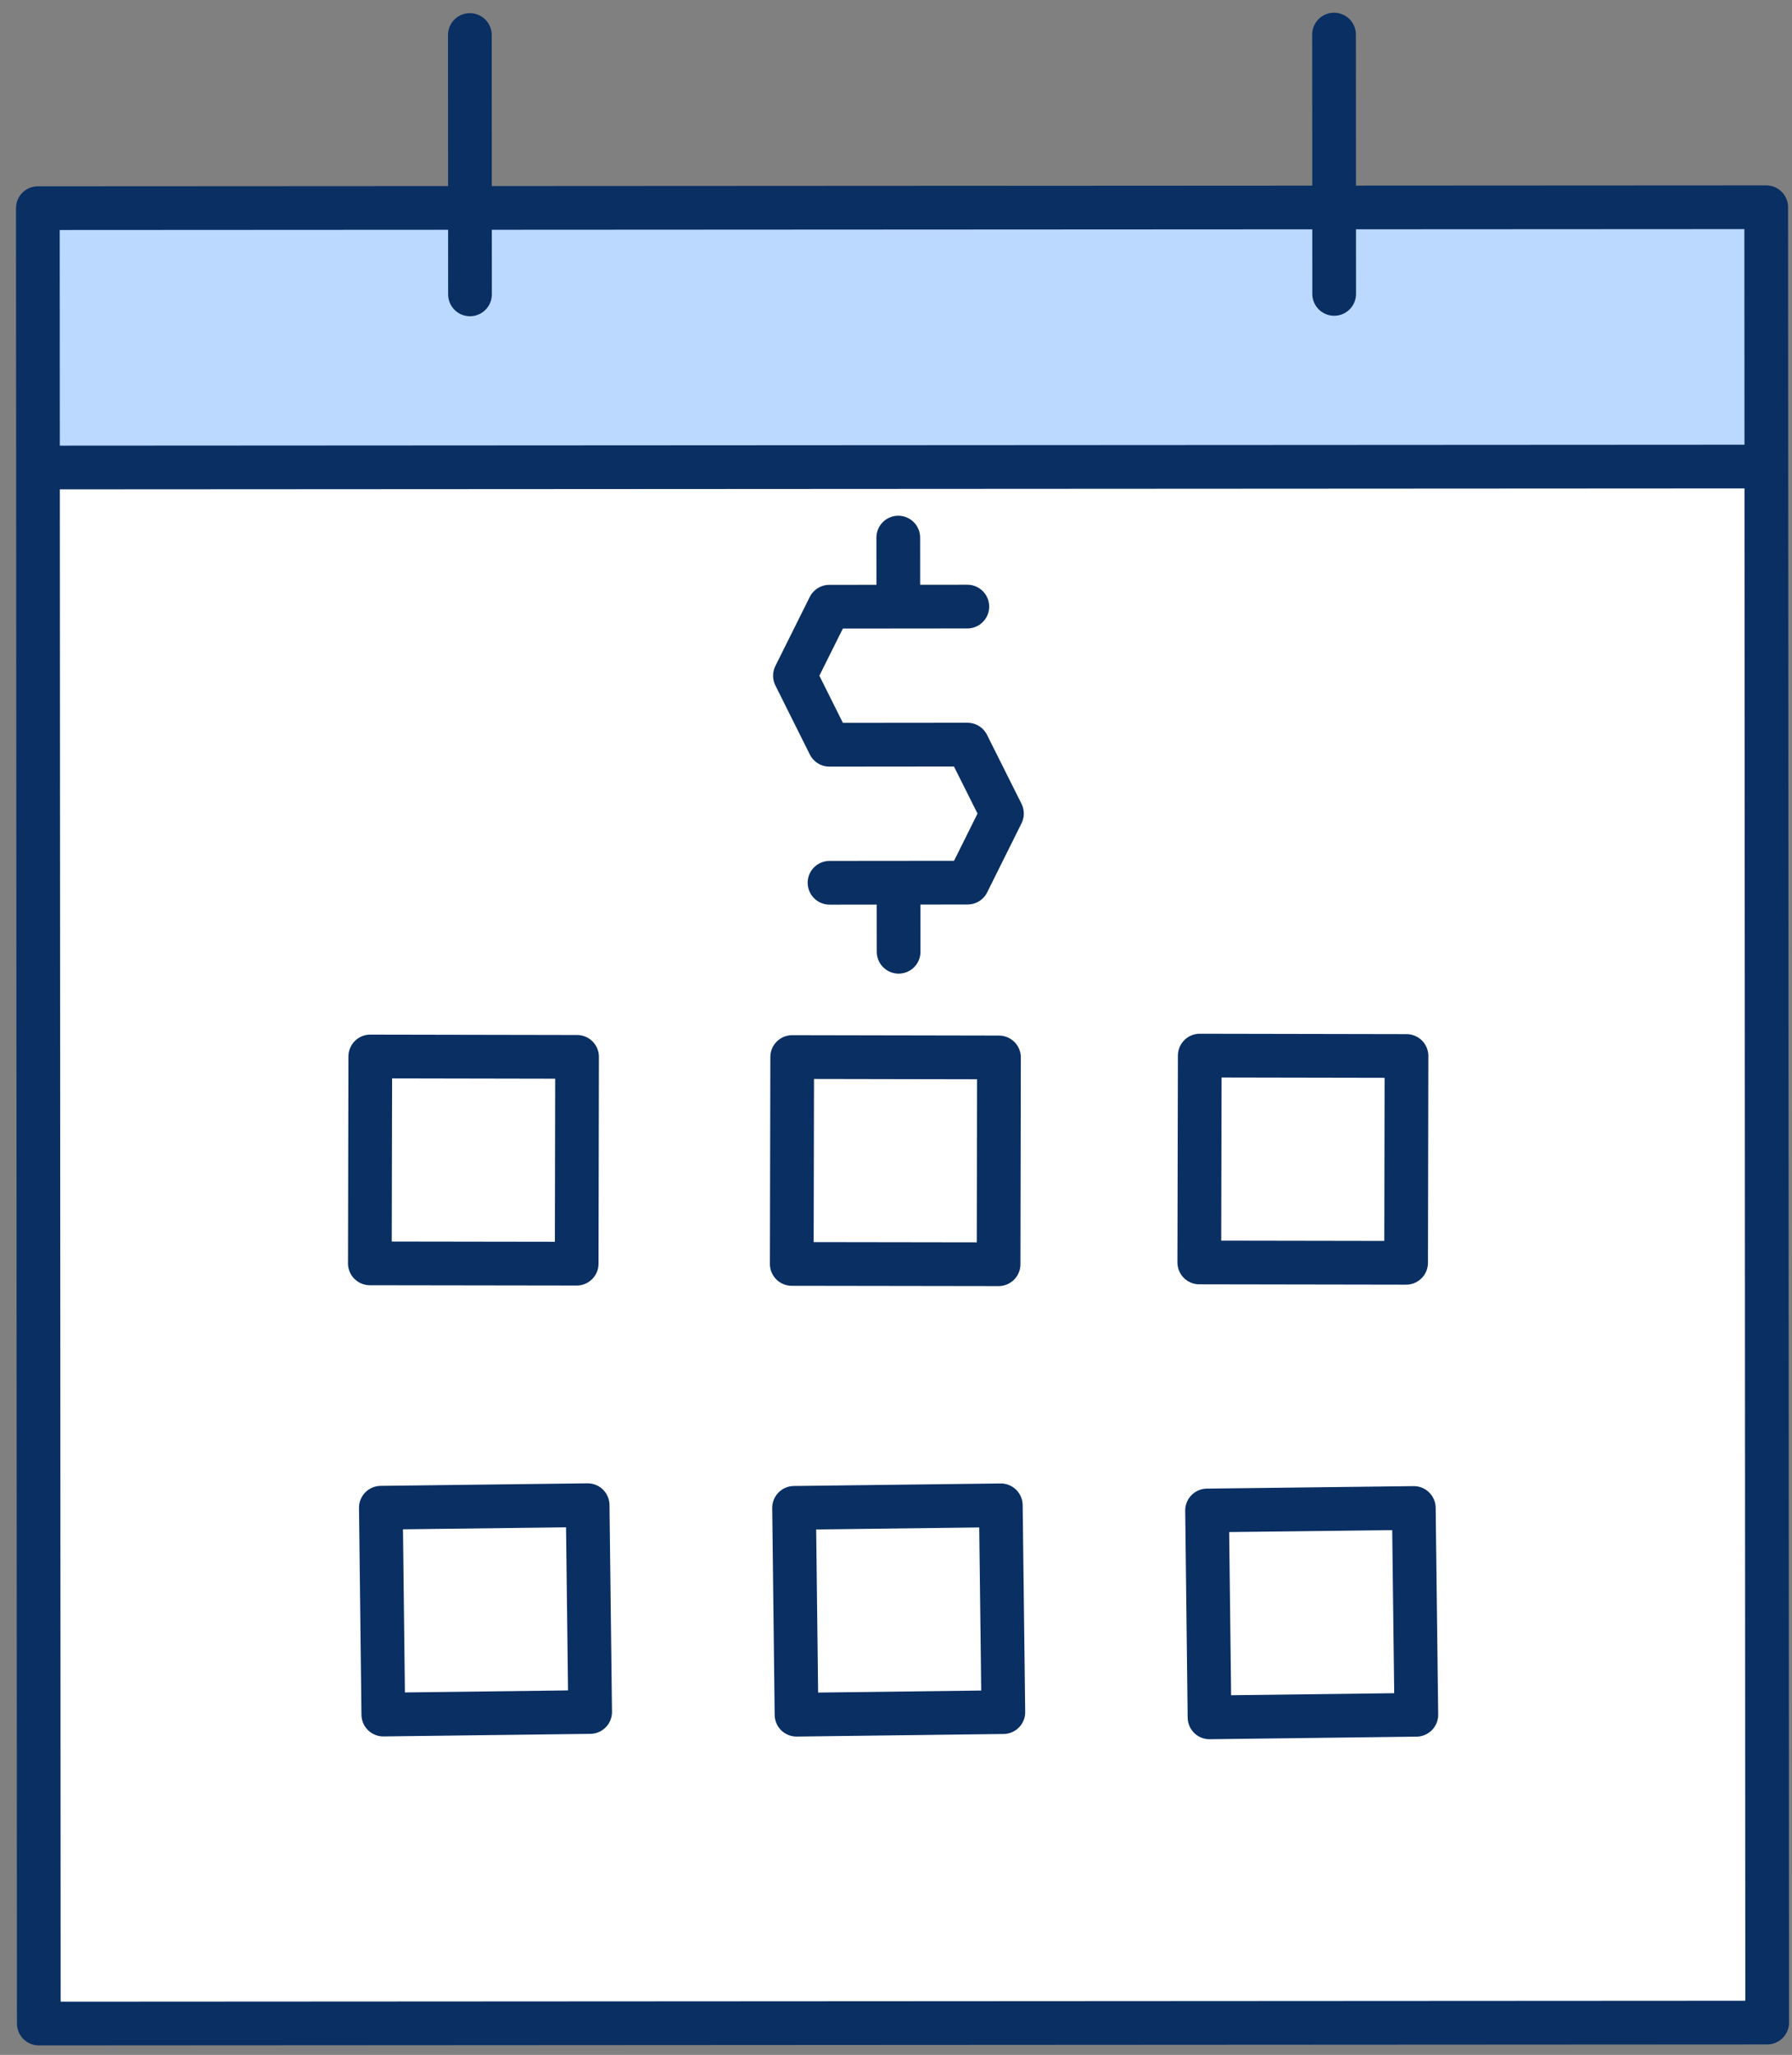
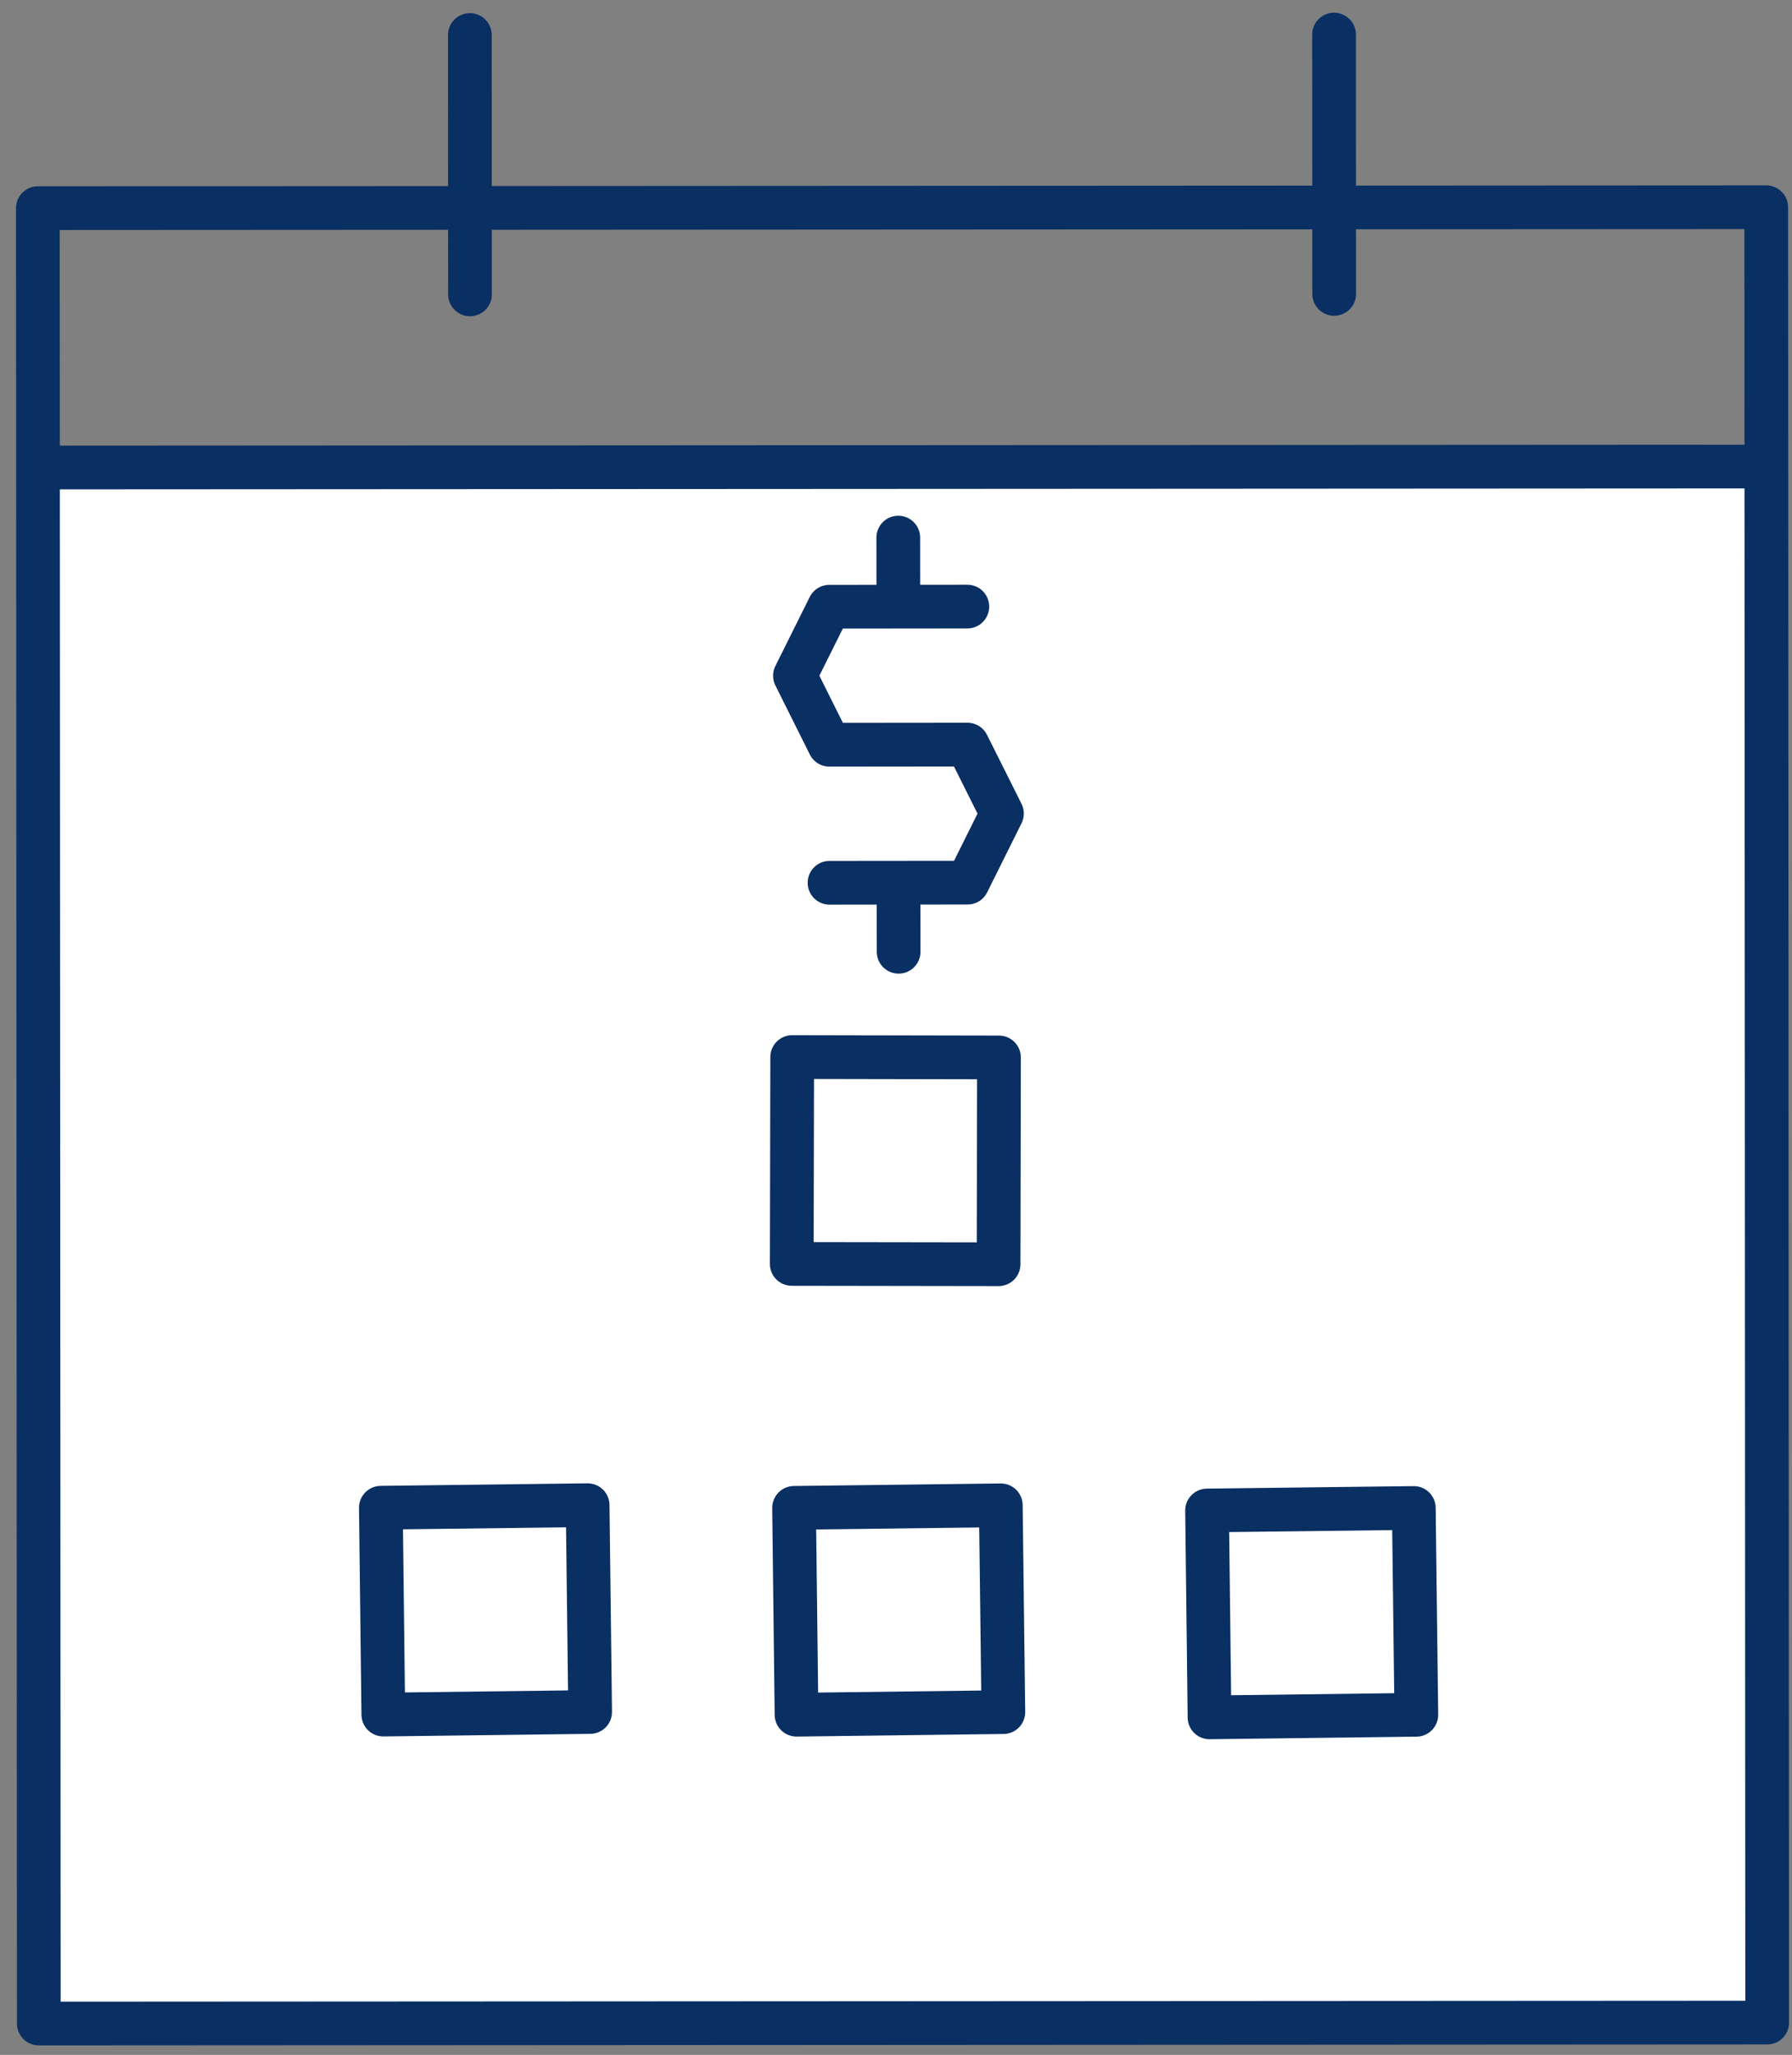
<svg xmlns="http://www.w3.org/2000/svg" width="41" height="47" viewBox="0 0 41 47" fill="none">
  <rect x="0" y="0" width="41" height="47" fill="#808080" stroke="none" />
  <path d="M40.413 10.712L0.869 10.733L0.888 46.323L40.432 46.302L40.413 10.712Z" fill="white" />
-   <path d="M40.41 4.74L0.866 4.761L0.869 10.692L40.413 10.671L40.41 4.74Z" fill="#BBD8FF" />
  <path d="M22.132 13.874L18.974 13.877L18.188 15.455L18.976 17.034L22.135 17.031L22.924 18.608L22.138 20.188L18.979 20.191M20.553 13.875L20.552 12.296M20.56 21.769L20.558 20.189" stroke="#092F63" stroke-linecap="round" stroke-linejoin="round" />
  <path d="M40.413 10.671L0.869 10.693M40.413 10.671L40.432 46.261L0.888 46.283L0.869 10.693M40.413 10.671L40.41 4.74L0.866 4.761L0.869 10.693M10.753 6.733L10.75 0.801M30.525 6.722L30.522 0.791" stroke="#092F63" stroke-linecap="round" stroke-linejoin="round" />
-   <path d="M8.472 24.164L8.462 28.896L13.194 28.903L13.203 24.173L8.472 24.164Z" stroke="#092F63" stroke-linecap="round" stroke-linejoin="round" />
  <path d="M18.125 24.177L18.115 28.909L22.847 28.916L22.856 24.186L18.125 24.177Z" stroke="#092F63" stroke-linecap="round" stroke-linejoin="round" />
-   <path d="M27.45 24.144L27.439 28.875L32.171 28.883L32.18 24.153L27.45 24.144Z" stroke="#092F63" stroke-linecap="round" stroke-linejoin="round" />
  <path d="M8.714 34.485L8.77 39.216L13.502 39.157L13.445 34.427L8.714 34.485Z" stroke="#092F63" stroke-linecap="round" stroke-linejoin="round" />
  <path d="M18.168 34.488L18.224 39.219L22.956 39.16L22.898 34.43L18.168 34.488Z" stroke="#092F63" stroke-linecap="round" stroke-linejoin="round" />
  <path d="M27.617 34.548L27.673 39.28L32.405 39.221L32.347 34.491L27.617 34.548Z" stroke="#092F63" stroke-linecap="round" stroke-linejoin="round" />
</svg>